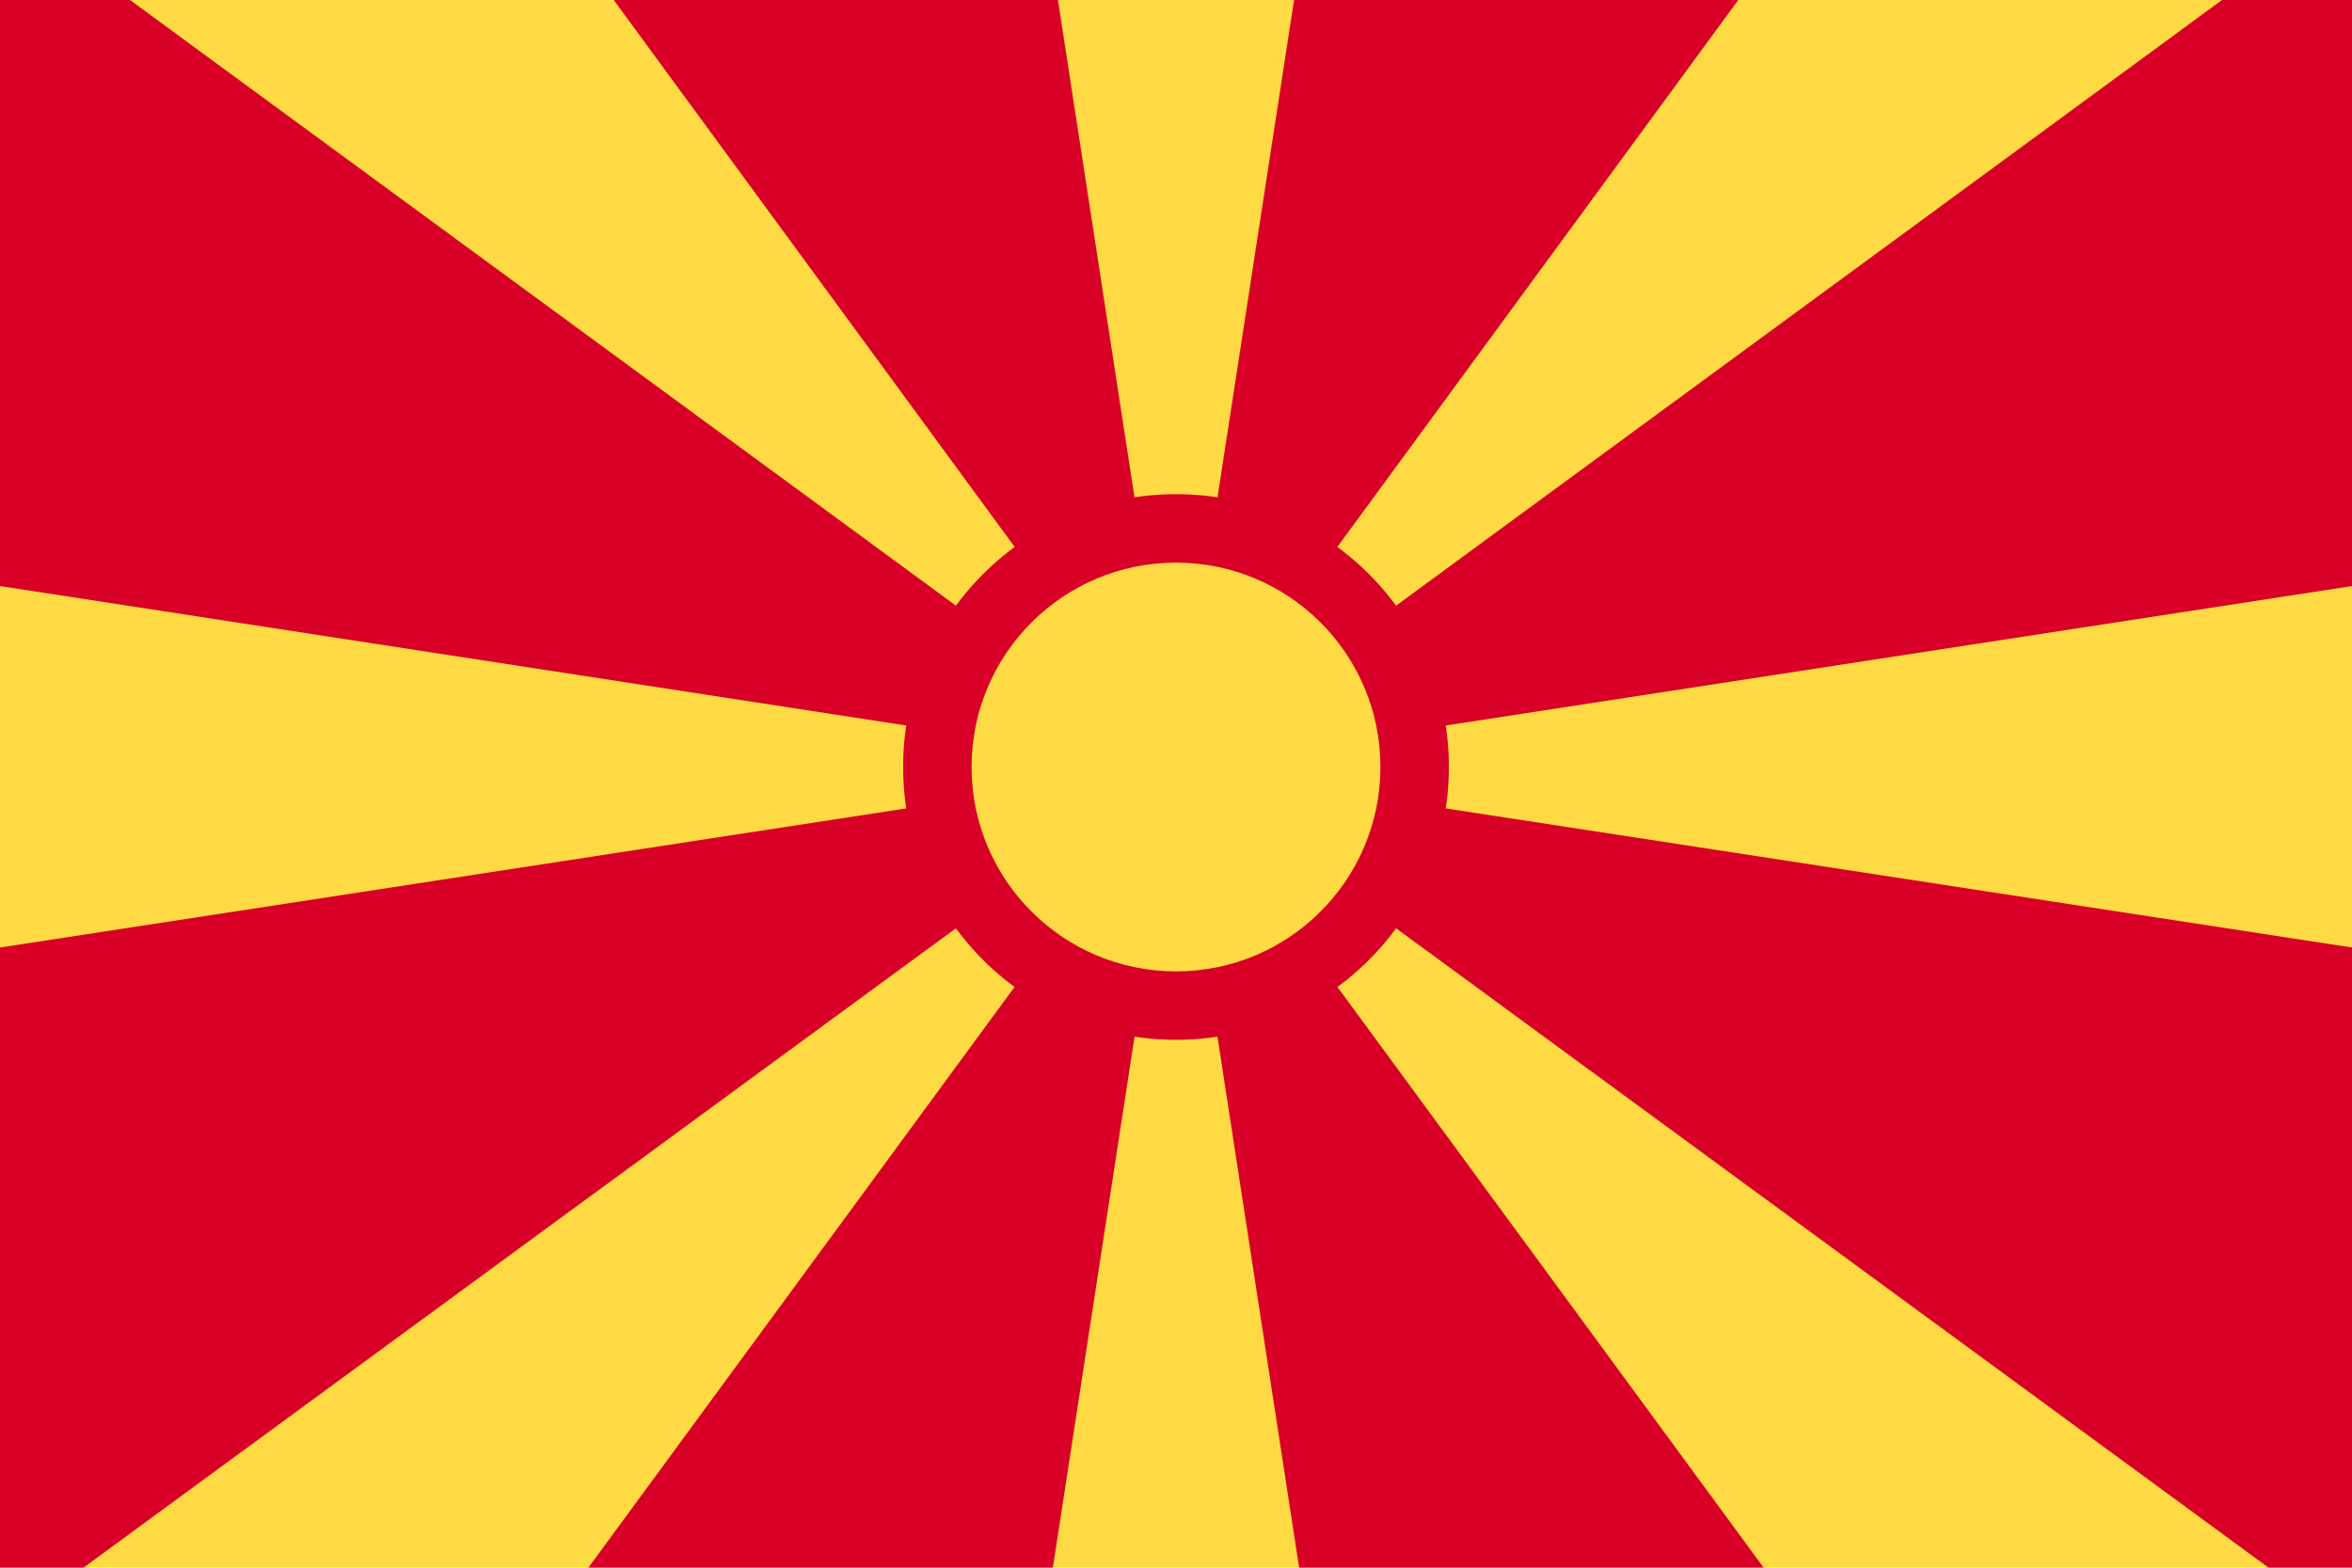
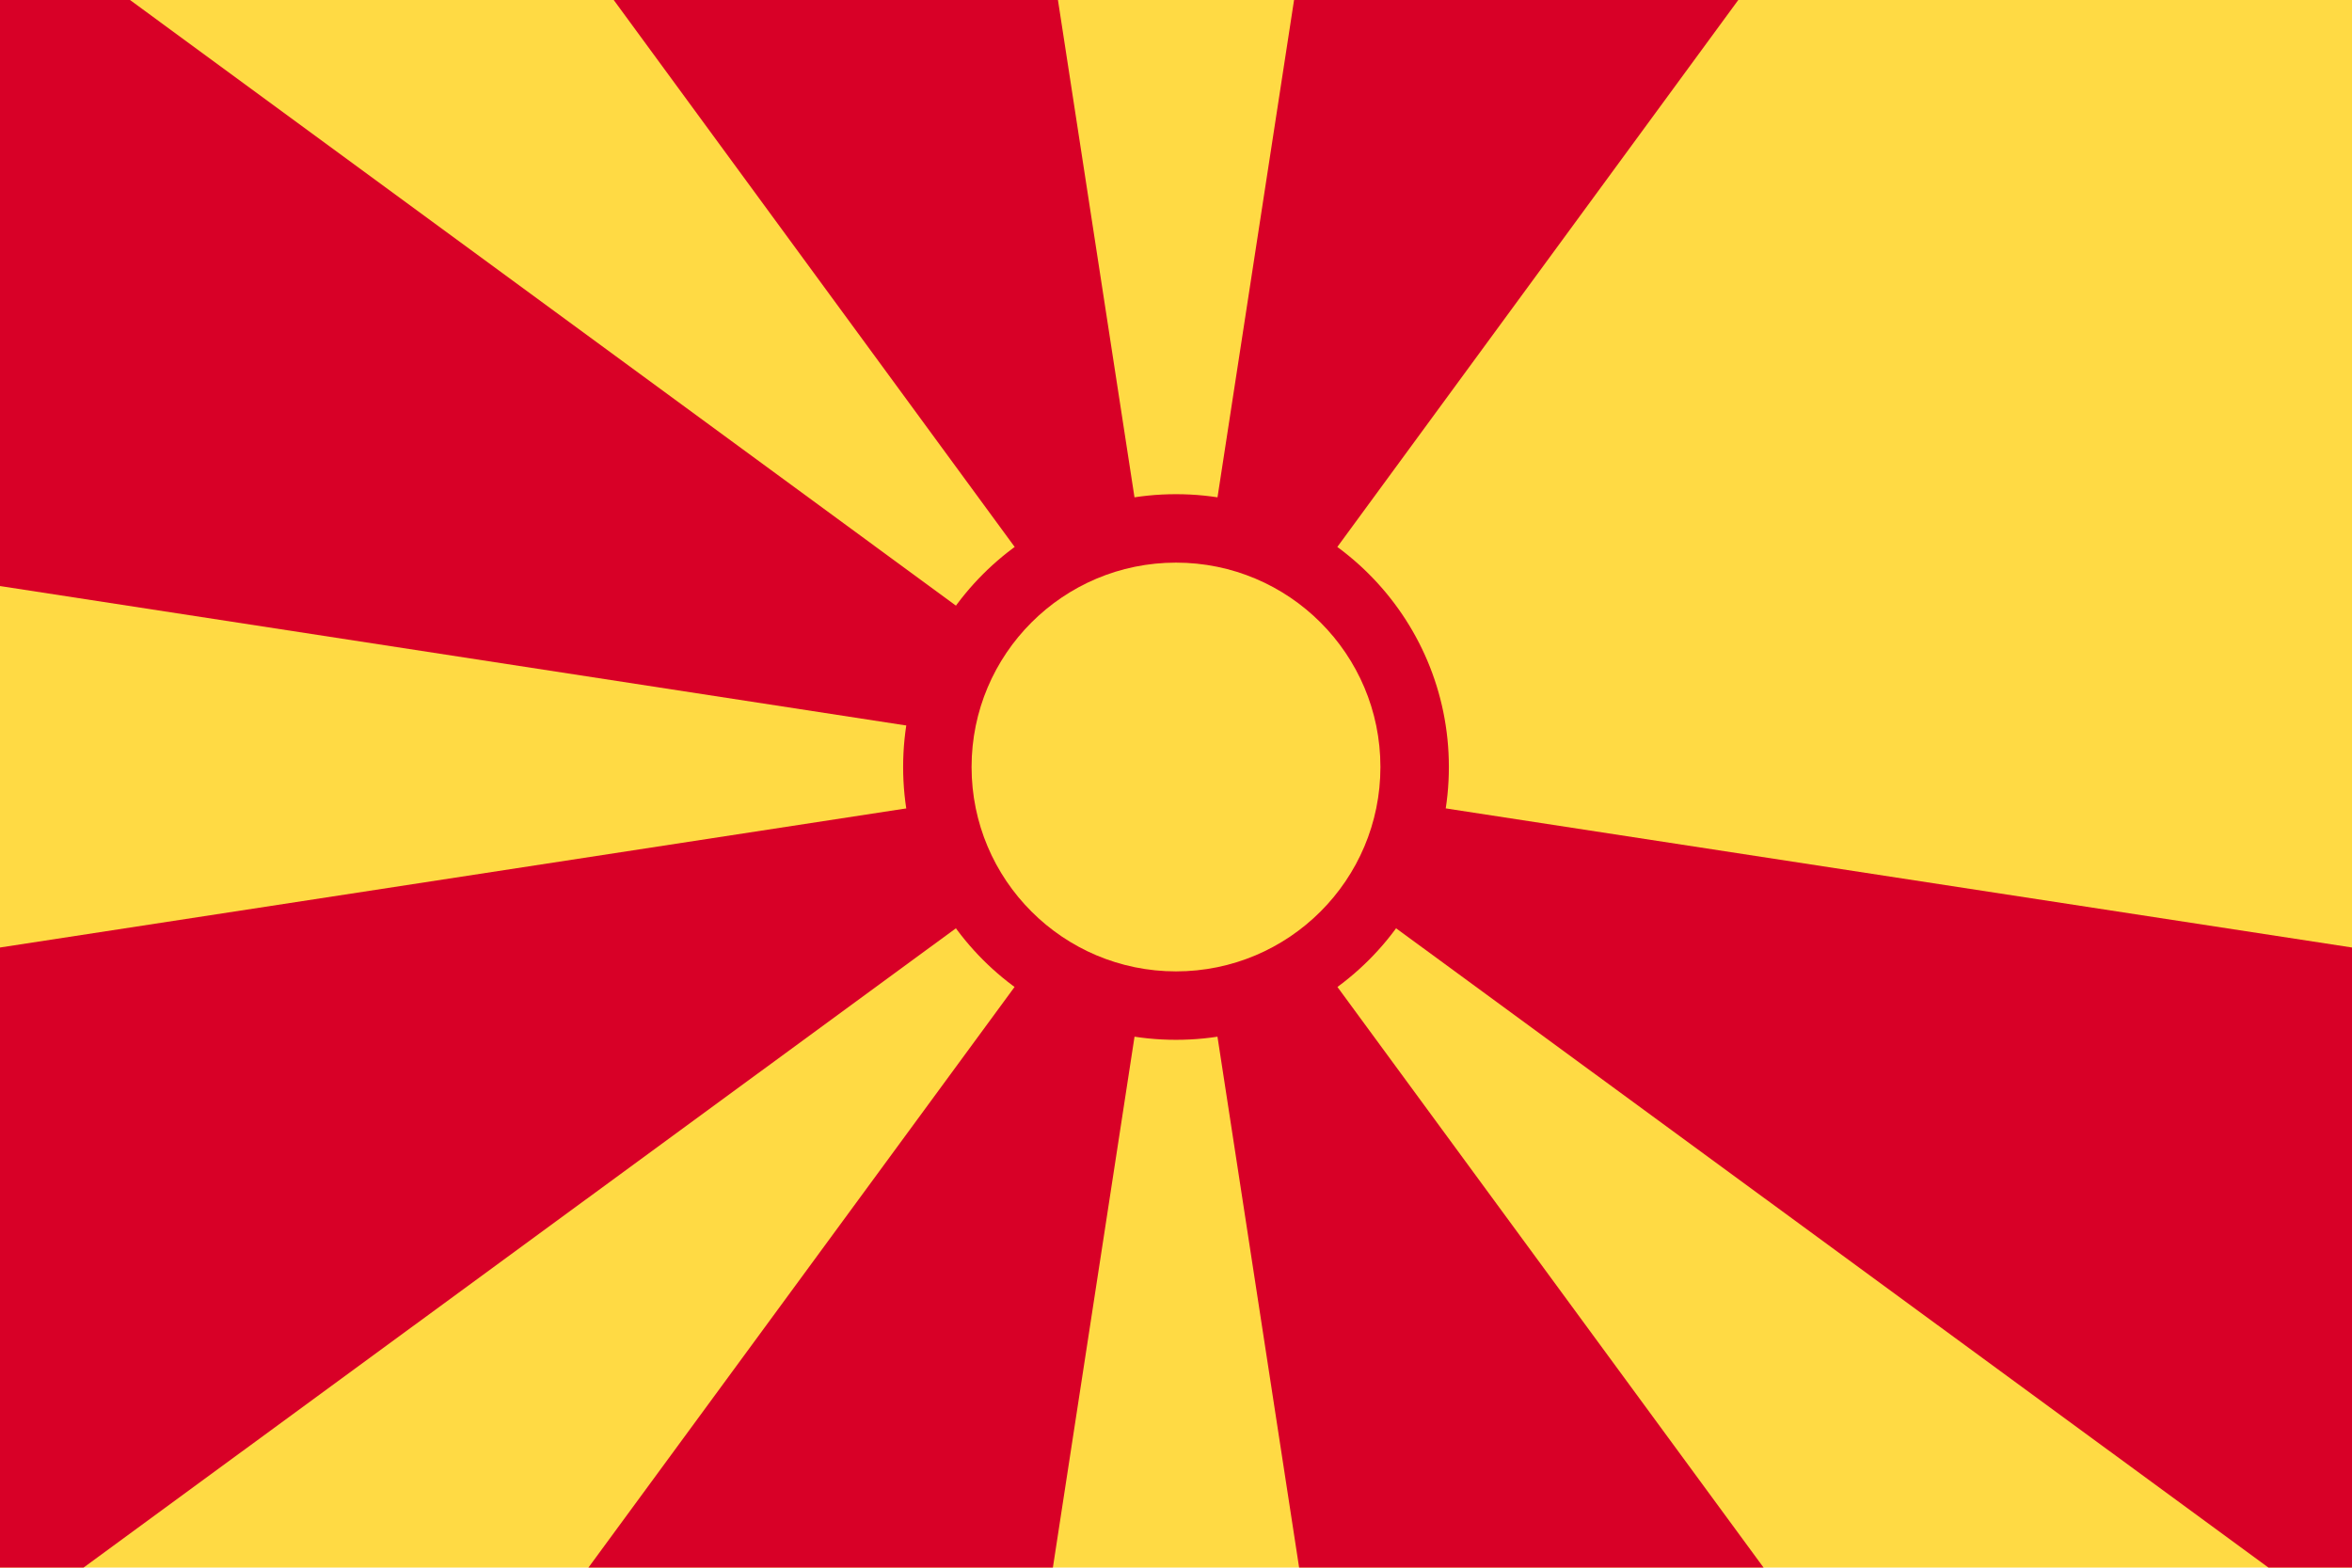
<svg xmlns="http://www.w3.org/2000/svg" version="1.1" id="Capa_1" x="0px" y="0px" viewBox="0 0 512 341.3" style="enable-background:new 0 0 512 341.3;" xml:space="preserve">
  <style type="text/css">
	.st0{fill:#FFDA44;}
	.st1{fill:#D80027;}
</style>
  <rect y="0" class="st0" width="512" height="341.3" />
  <g>
    <polygon class="st1" points="383.9,341.3 256,167 282.8,341.3  " />
    <polygon class="st1" points="133.6,0 256,167 230.3,0  " />
    <polygon class="st1" points="229.2,341.3 256,167 128.1,341.3  " />
    <polygon class="st1" points="0,0 0,127.6 256,167 28.3,0  " />
    <polygon class="st1" points="0,341.3 18.2,341.3 256,167 0,206.3  " />
-     <polygon class="st1" points="256,167 512,127.6 512,0 483.7,0  " />
    <polygon class="st1" points="281.7,0 256,167 378.4,0  " />
    <polygon class="st1" points="512,341.3 512,206.3 256,167 493.8,341.3  " />
    <circle class="st1" cx="256" cy="167" r="59.4" />
  </g>
  <circle class="st0" cx="256" cy="167" r="44.5" />
</svg>